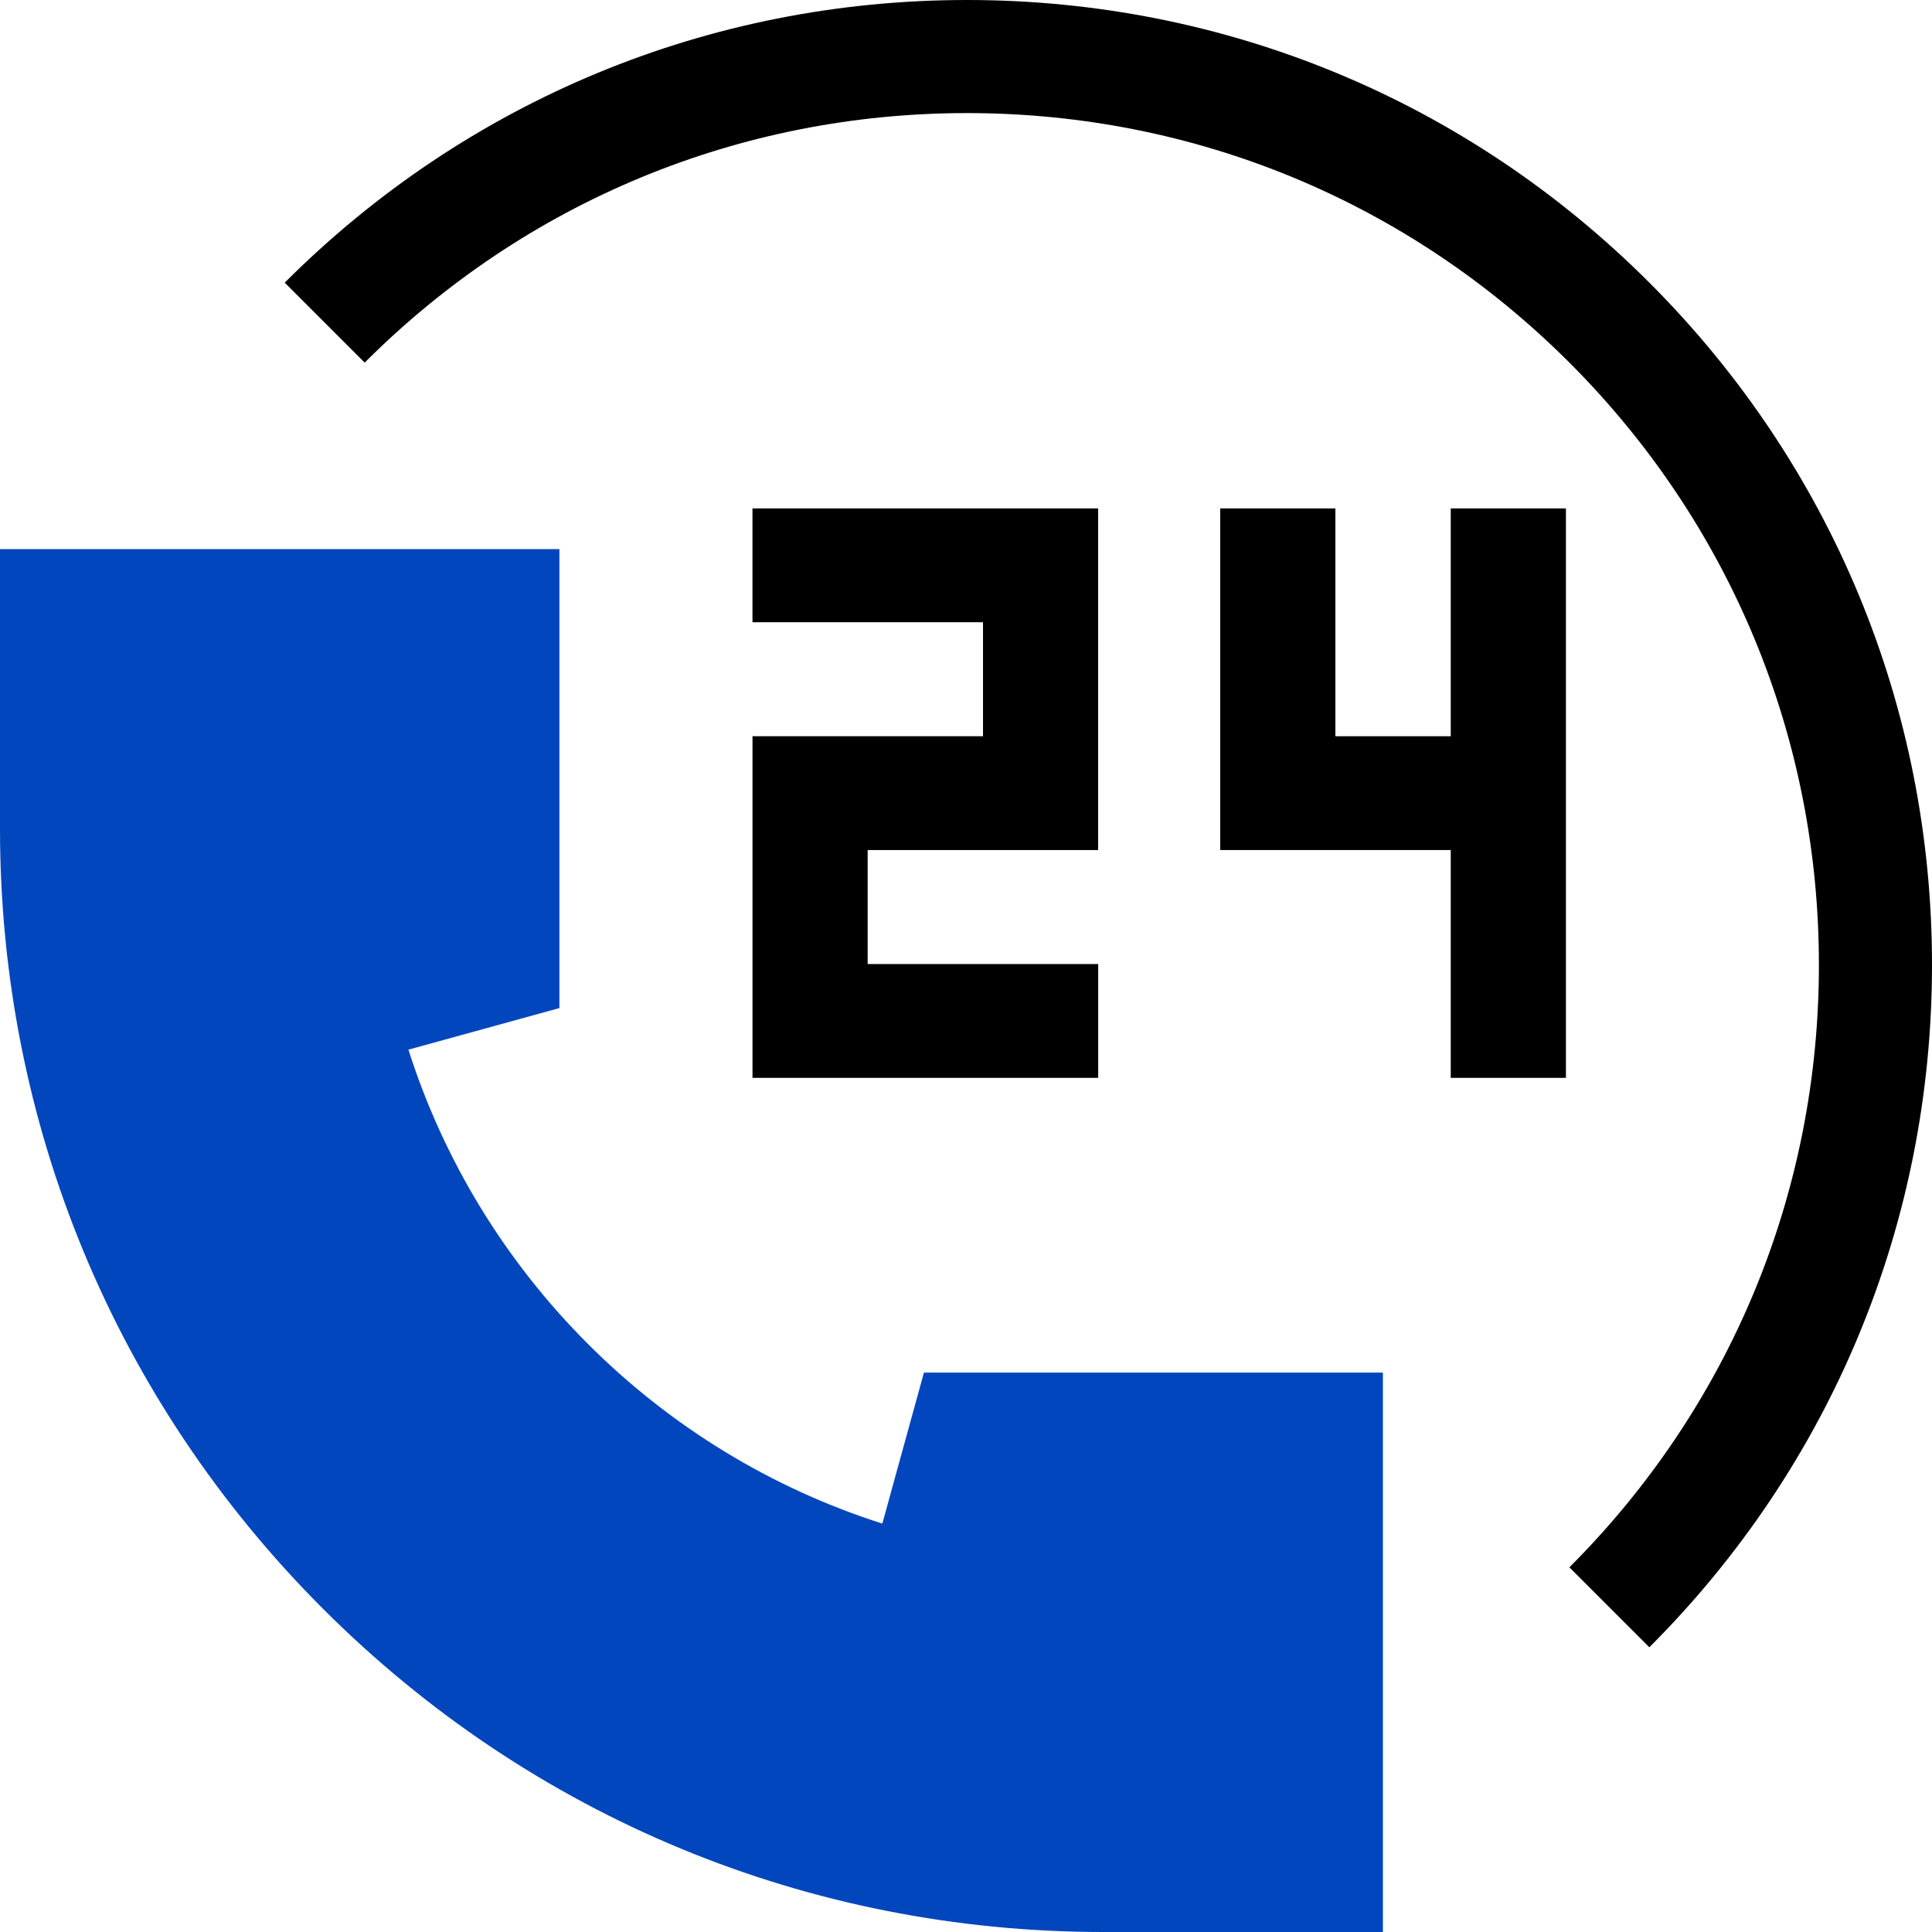
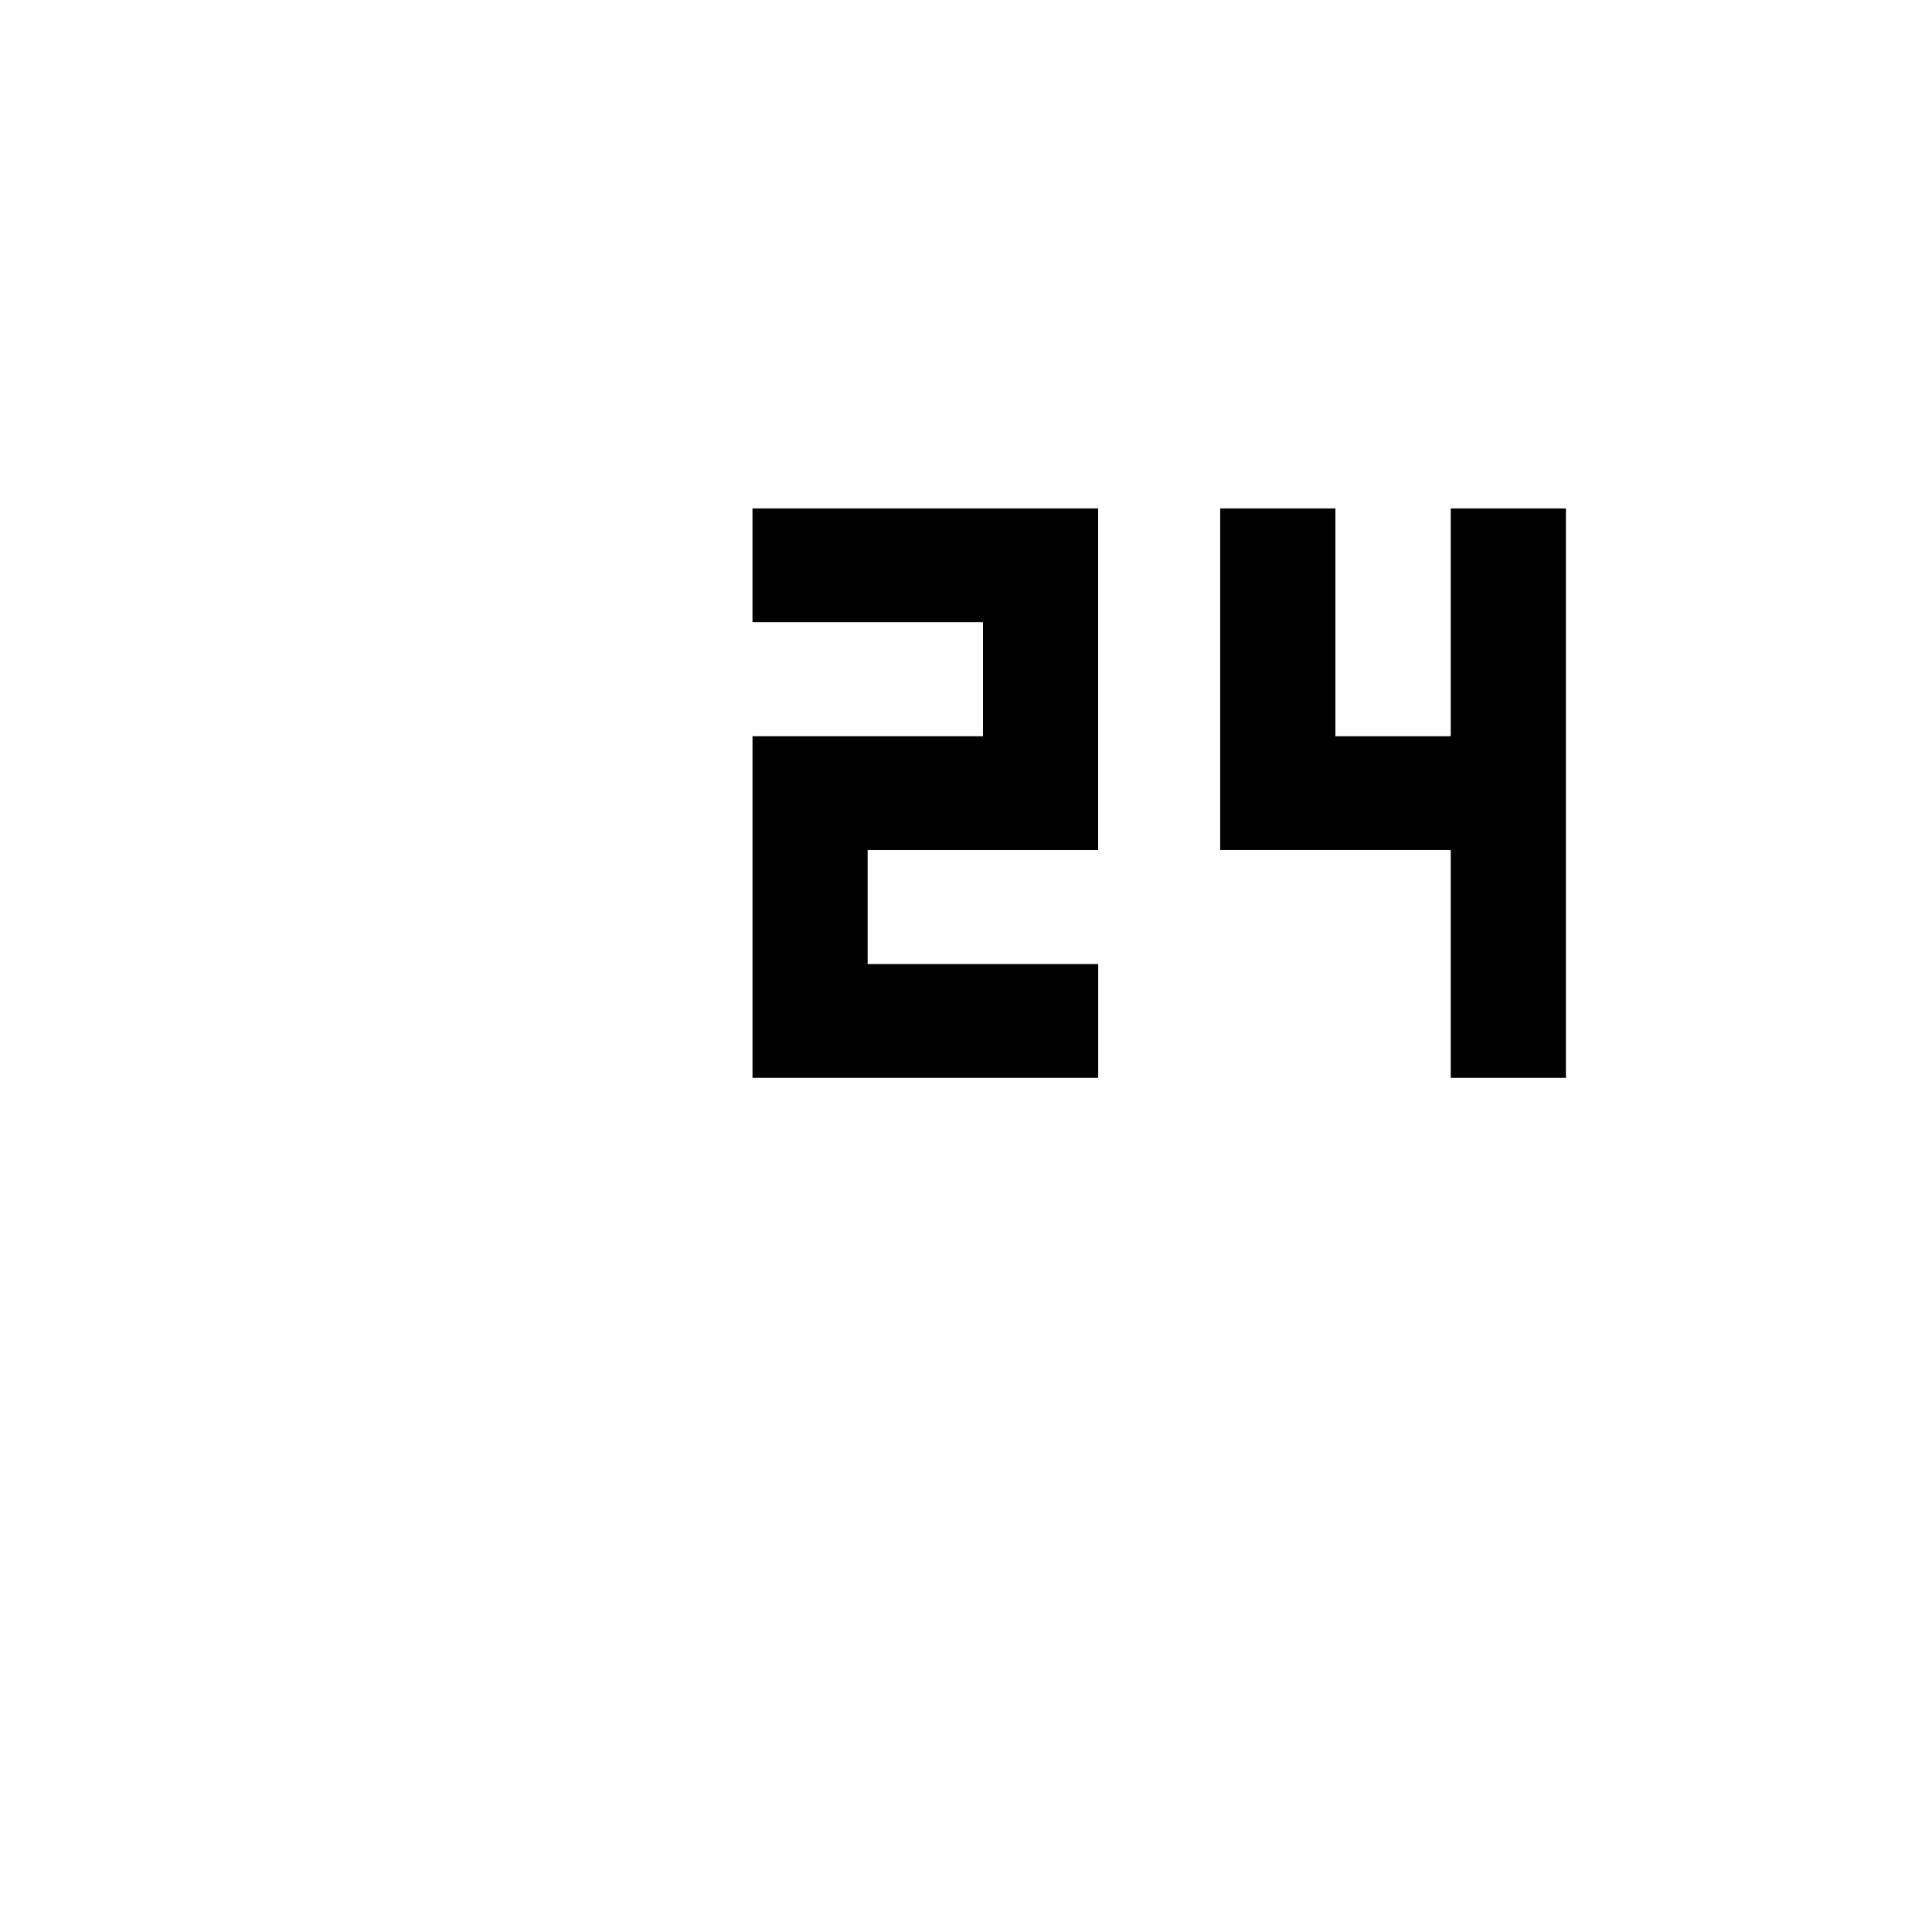
<svg xmlns="http://www.w3.org/2000/svg" width="75px" height="75px" viewBox="0 0 75 75" version="1.1">
  <title>support</title>
  <desc>Created with Sketch.</desc>
  <g id="Homepage" stroke="none" stroke-width="1" fill="none" fill-rule="evenodd">
    <g id="military-page" transform="translate(-1055, -1248)" fill-rule="nonzero">
      <g id="Group-5" transform="translate(123, 1189)">
        <g id="Group-3">
          <g id="support" transform="translate(932, 59)">
-             <path d="M35.867,53.284 L34.252,59.146 C29.964,57.779 26.046,55.395 22.826,52.174 C19.605,48.954 17.221,45.037 15.855,40.748 L21.716,39.133 L21.716,21.316 L0,21.316 L0,32.174 C0,43.613 4.455,54.368 12.543,62.457 C20.632,70.545 31.387,75 42.826,75 L53.684,75 L53.684,53.284 L35.867,53.284 Z" id="Path" fill="#0246BE" />
-             <path d="M64.028,10.972 C56.953,3.896 47.546,0 37.54,0 C27.535,0 18.128,3.896 11.053,10.972 L14.157,14.076 C20.403,7.83 28.707,4.39 37.54,4.39 C46.374,4.39 54.678,7.83 60.924,14.076 C67.17,20.322 70.61,28.626 70.61,37.459 C70.61,46.293 67.17,54.597 60.924,60.843 L64.028,63.947 C71.103,56.872 75,47.465 75,37.459 C75,27.454 71.103,18.047 64.028,10.972 Z" id="Path" fill="#000000" />
            <polygon id="Path" fill="#000000" points="33.682 37.424 33.682 32.999 42.63 32.999 42.63 19.737 29.211 19.737 29.211 24.155 38.16 24.155 38.16 28.58 29.212 28.58 29.212 41.842 42.632 41.842 42.632 37.424" />
            <polygon id="Path" fill="#000000" points="56.318 19.737 56.318 28.581 51.84 28.581 51.84 19.737 47.368 19.737 47.368 32.998 56.318 32.998 56.318 41.842 60.789 41.842 60.789 19.737" />
          </g>
        </g>
      </g>
    </g>
  </g>
</svg>